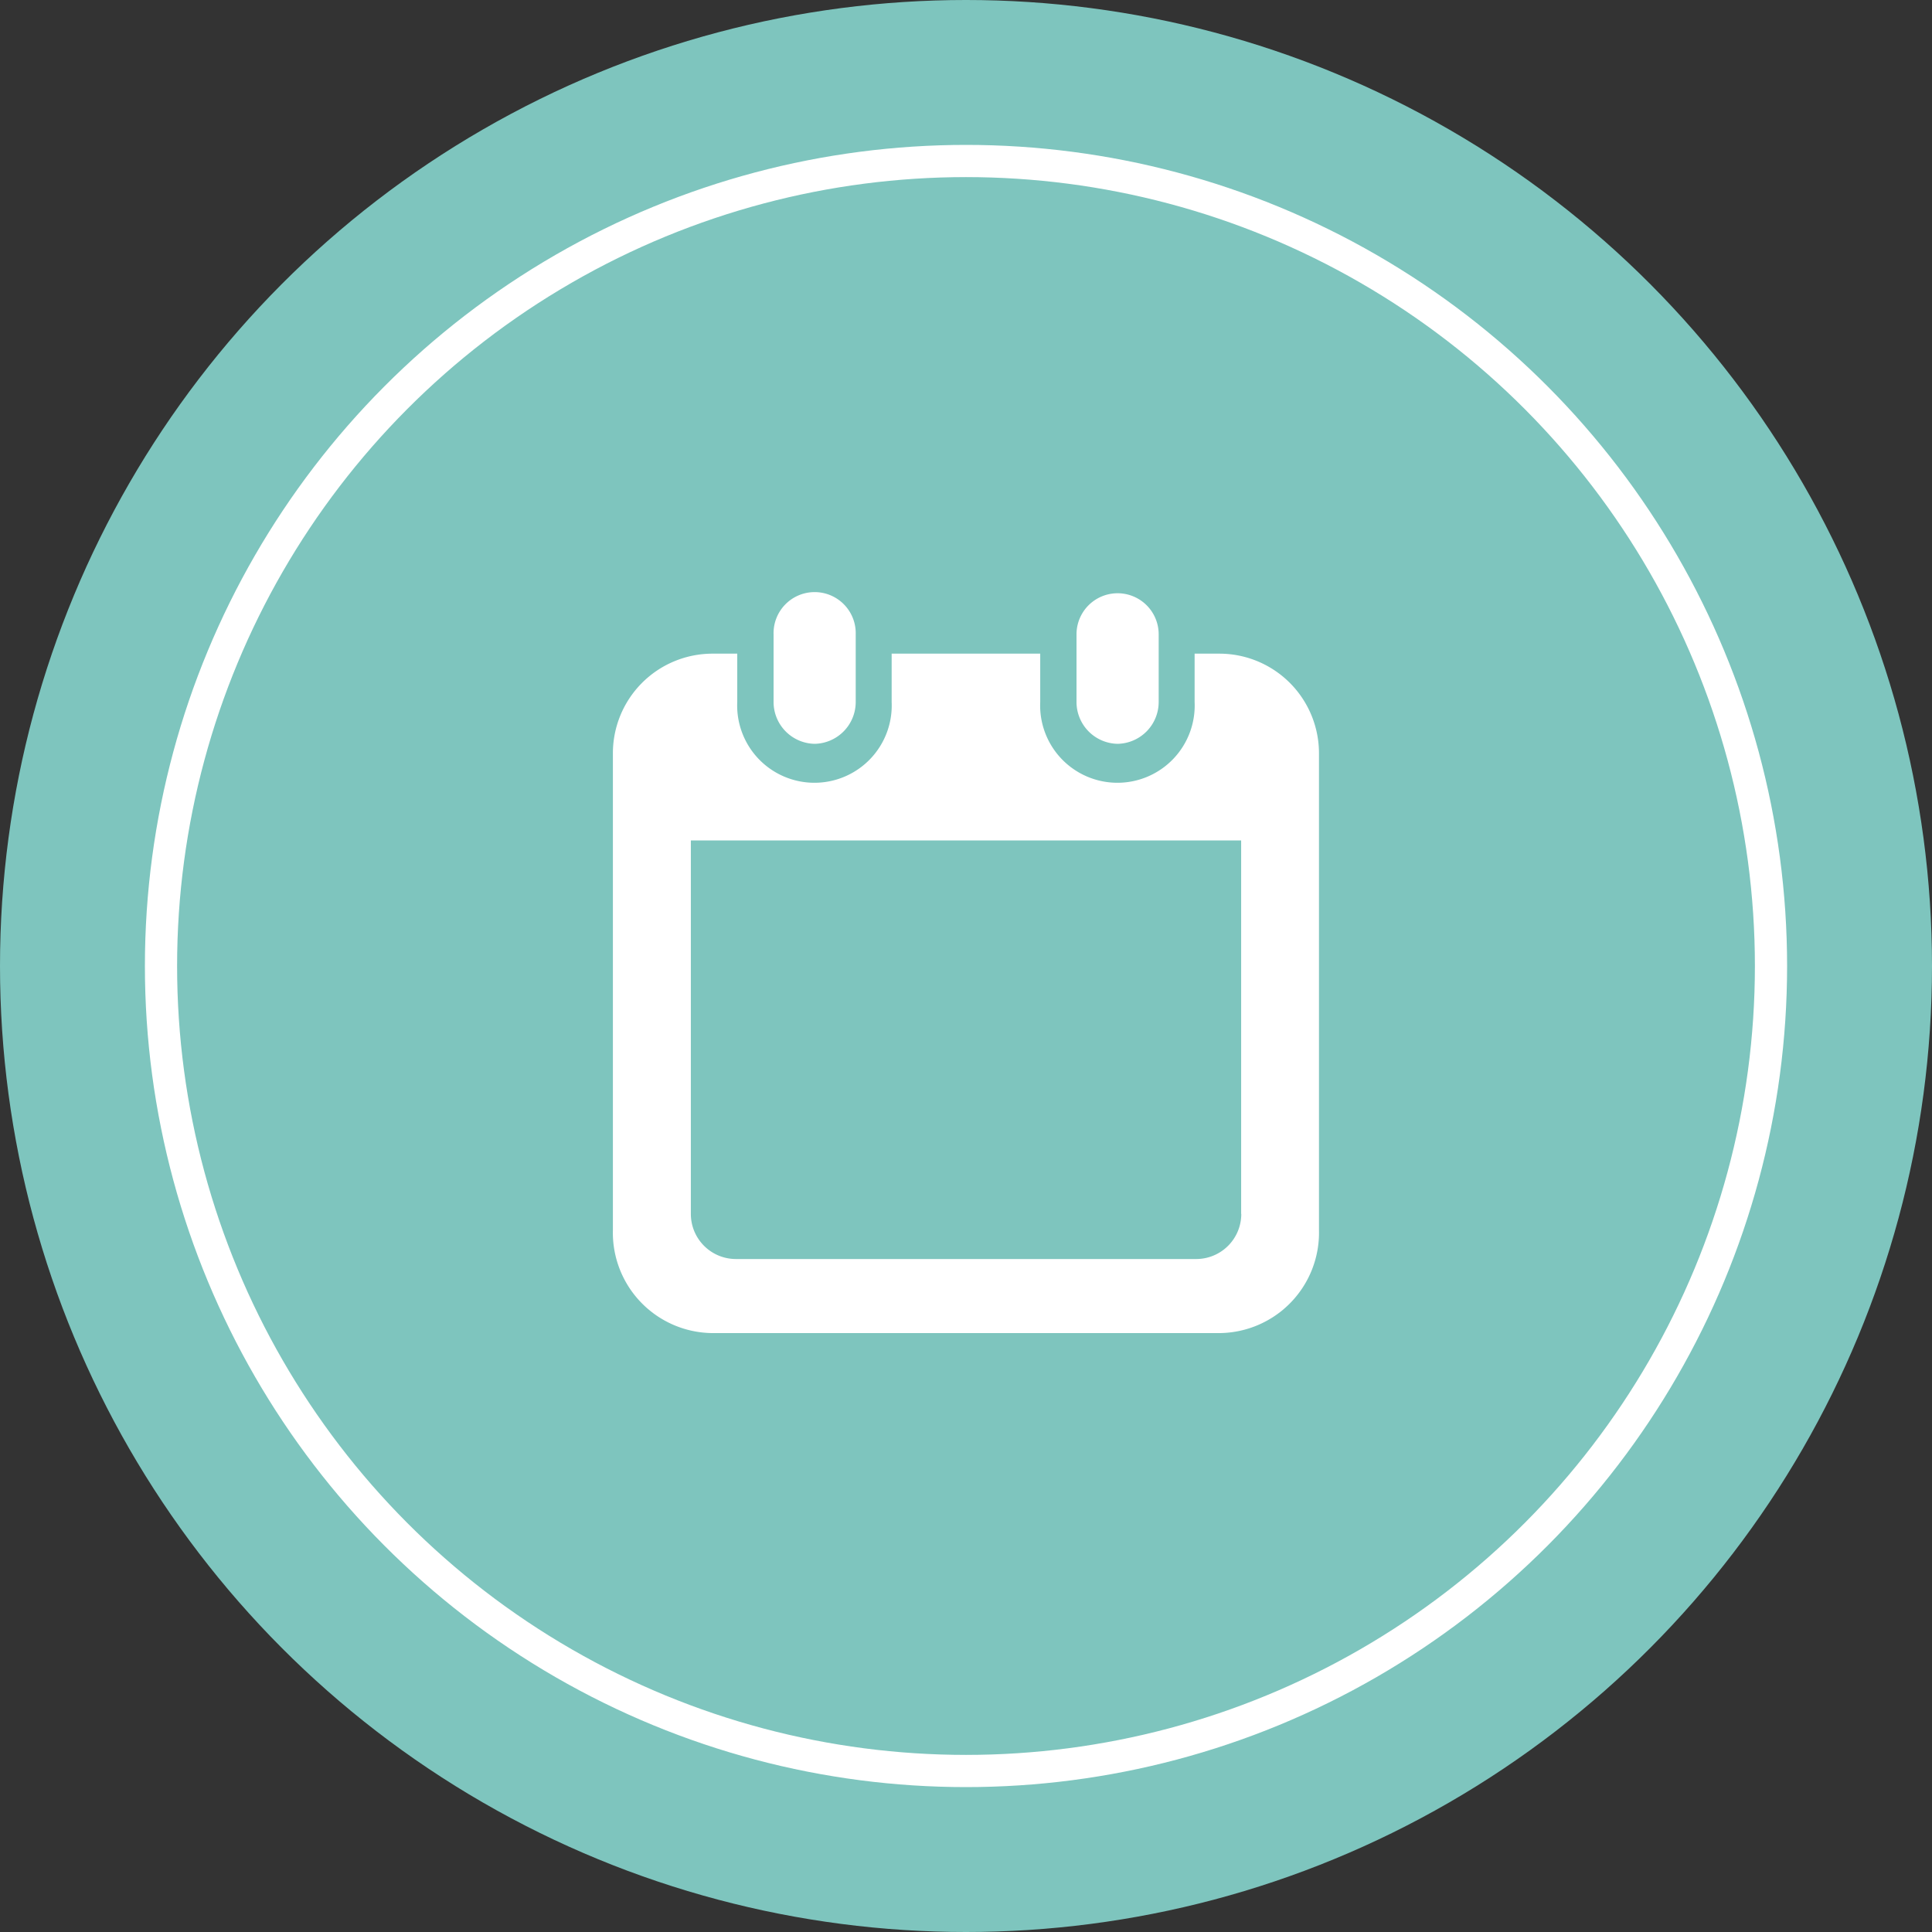
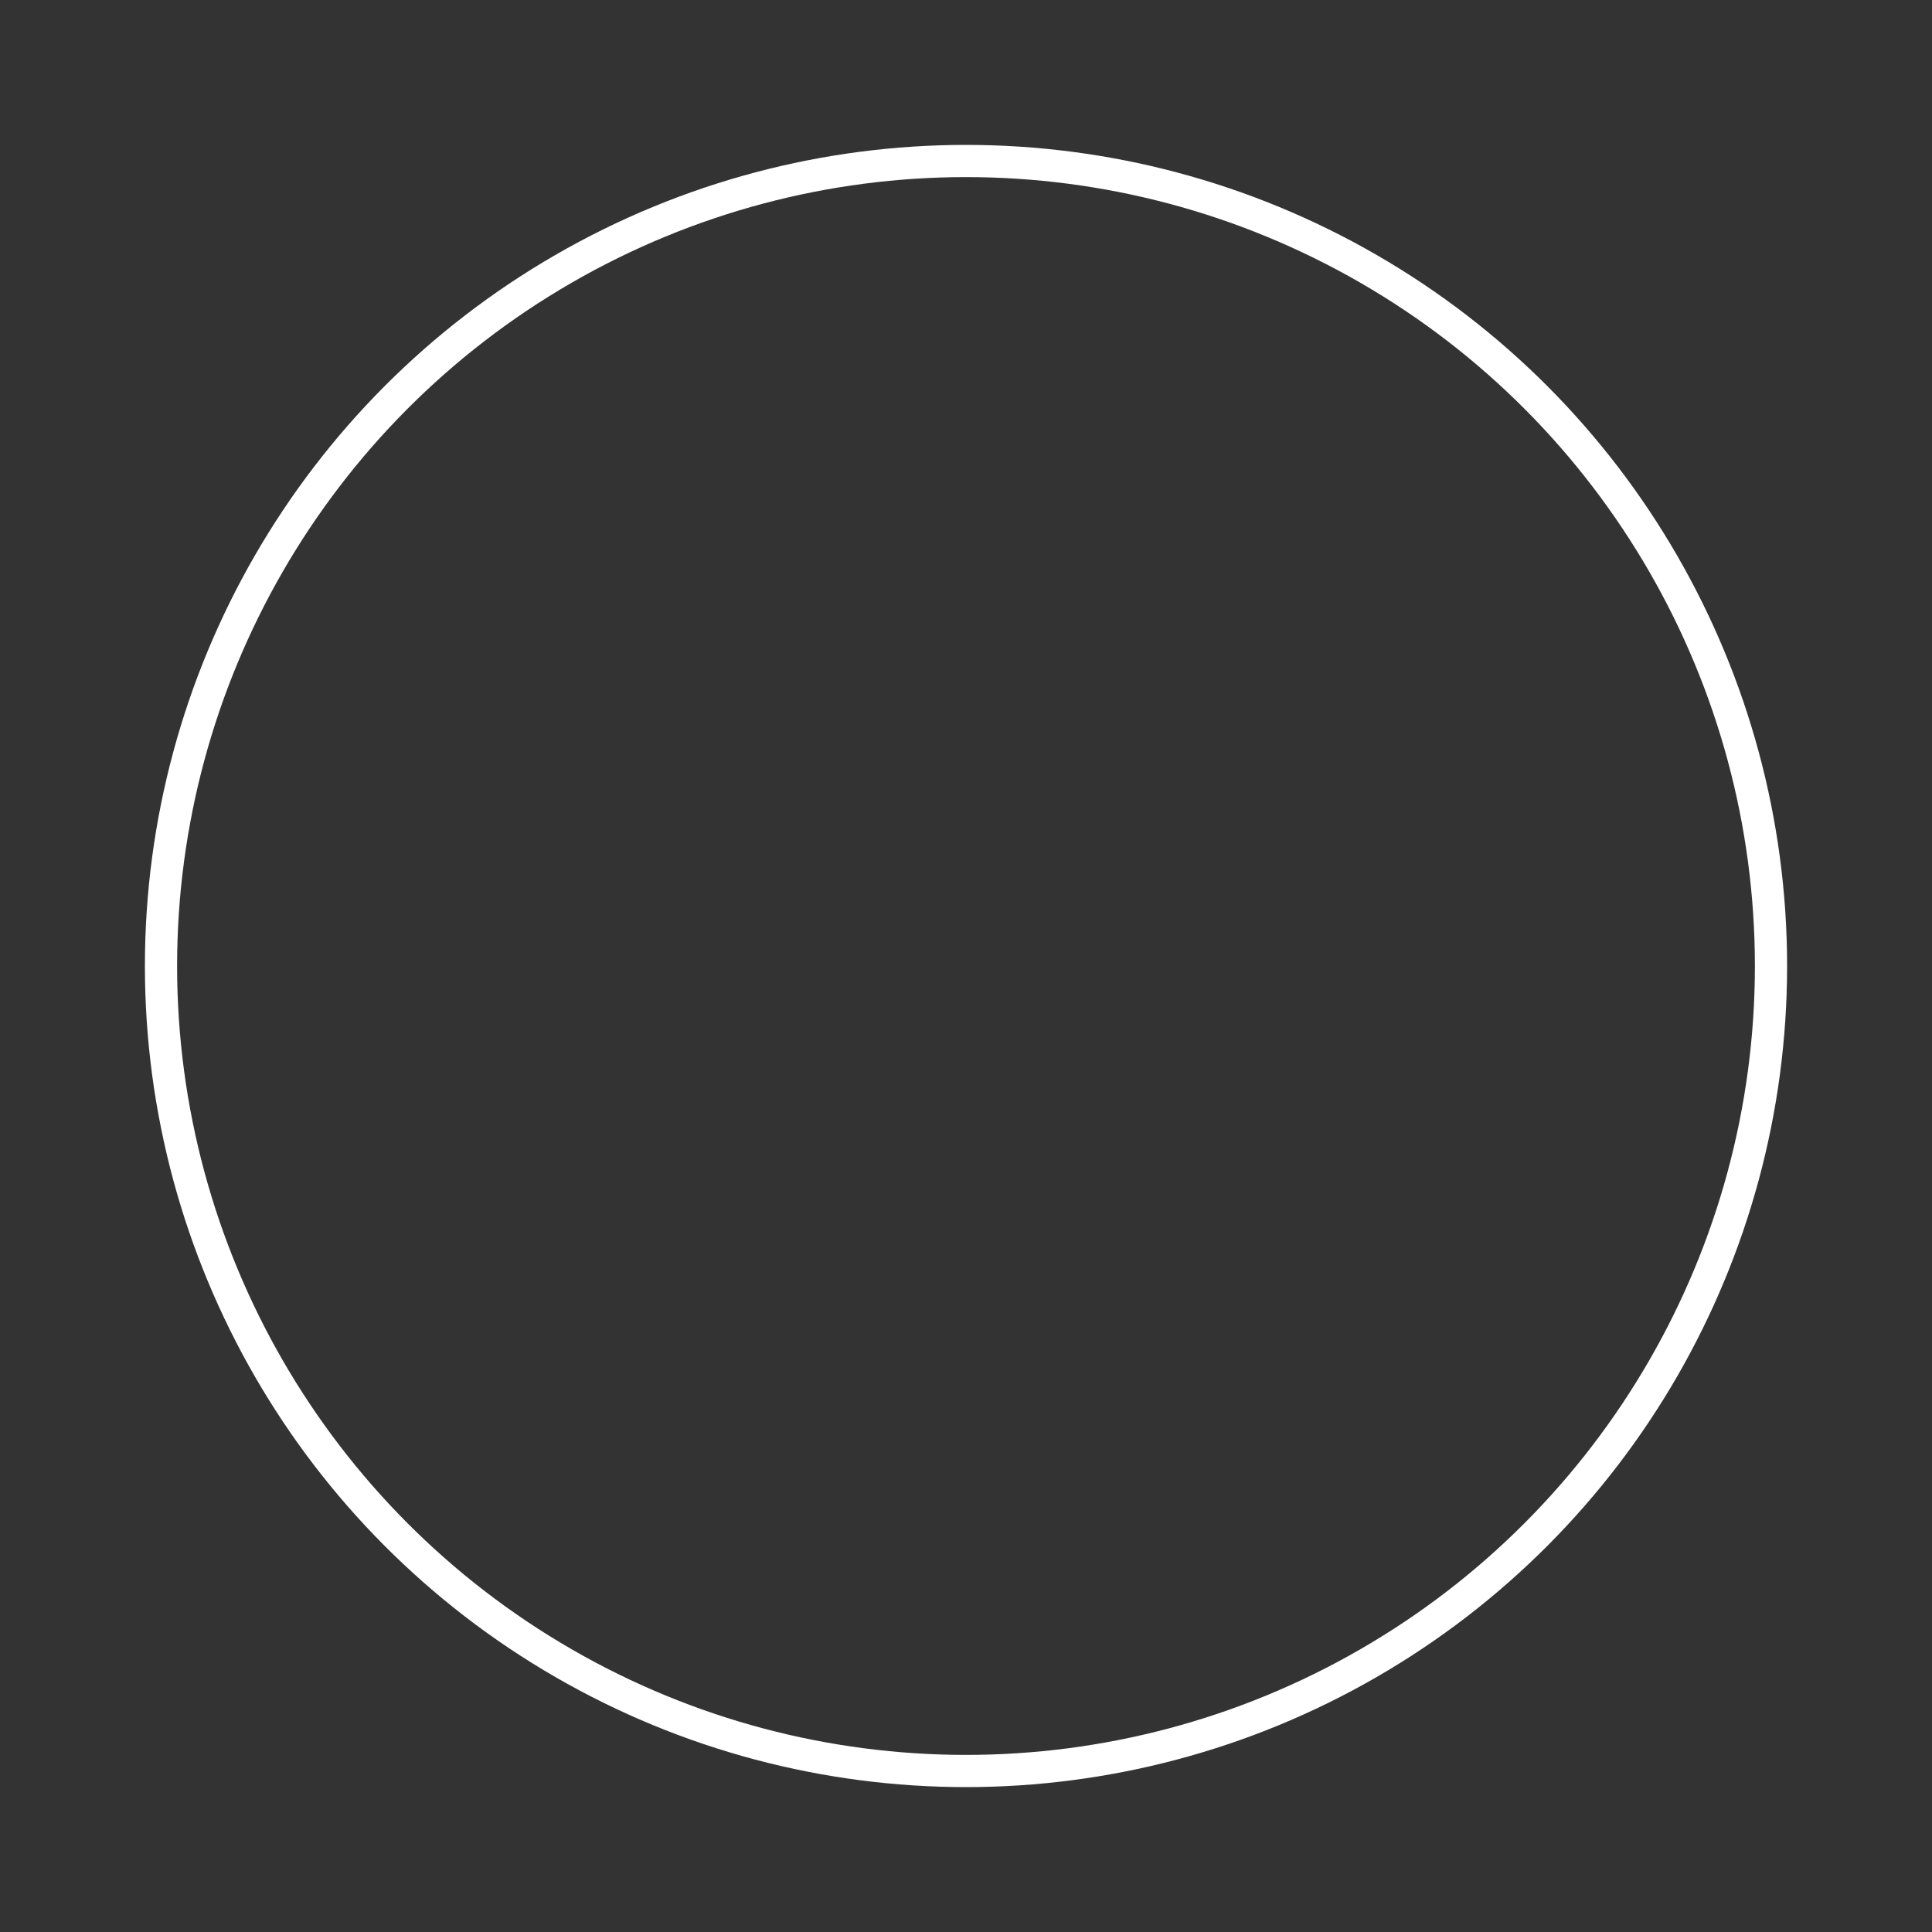
<svg xmlns="http://www.w3.org/2000/svg" id="icn_feature02.svg" width="60" height="60" viewBox="0 0 60 60">
  <rect x="0" y="0" width="60" height="60" fill="#333333" stroke="none" />
  <defs>
    <style>
      .cls-1 {
        fill: #7ec5be;
      }

      .cls-2 {
        fill: none;
        stroke: #fff;
        stroke-width: 1px;
      }

      .cls-3 {
        fill: #fff;
        fill-rule: evenodd;
      }
    </style>
  </defs>
-   <circle id="楕円形_1038" data-name="楕円形 1038" class="cls-1" cx="30" cy="30" r="30" />
  <circle id="楕円形_1038_のコピー" data-name="楕円形 1038 のコピー" class="cls-2" cx="30" cy="30" r="25" />
-   <path id="シェイプ_1053" data-name="シェイプ 1053" class="cls-3" d="M590.3,18694.1a1.3,1.3,0,0,0,1.275-1.3v-2.1a1.276,1.276,0,1,0-2.551,0v2.1A1.3,1.3,0,0,0,590.3,18694.1Zm9.409,0a1.3,1.3,0,0,0,1.275-1.3v-2.1a1.276,1.276,0,1,0-2.552,0v2.1A1.3,1.3,0,0,0,599.705,18694.1Zm3.186-2.8H602.1v1.5a2.4,2.4,0,1,1-4.795,0v-1.5h-4.614v1.5a2.4,2.4,0,1,1-4.795,0v-1.5h-0.789a3.094,3.094,0,0,0-3.073,3.1v14.8a3.118,3.118,0,0,0,3.073,3.2h15.782a3.118,3.118,0,0,0,3.073-3.2v-14.8A3.094,3.094,0,0,0,602.891,18691.3Zm0.654,17.4a1.4,1.4,0,0,1-1.423,1.4H587.878a1.4,1.4,0,0,1-1.423-1.4v-11.6h17.09v11.6h0Z" transform="translate(-565 -18671)" />
</svg>